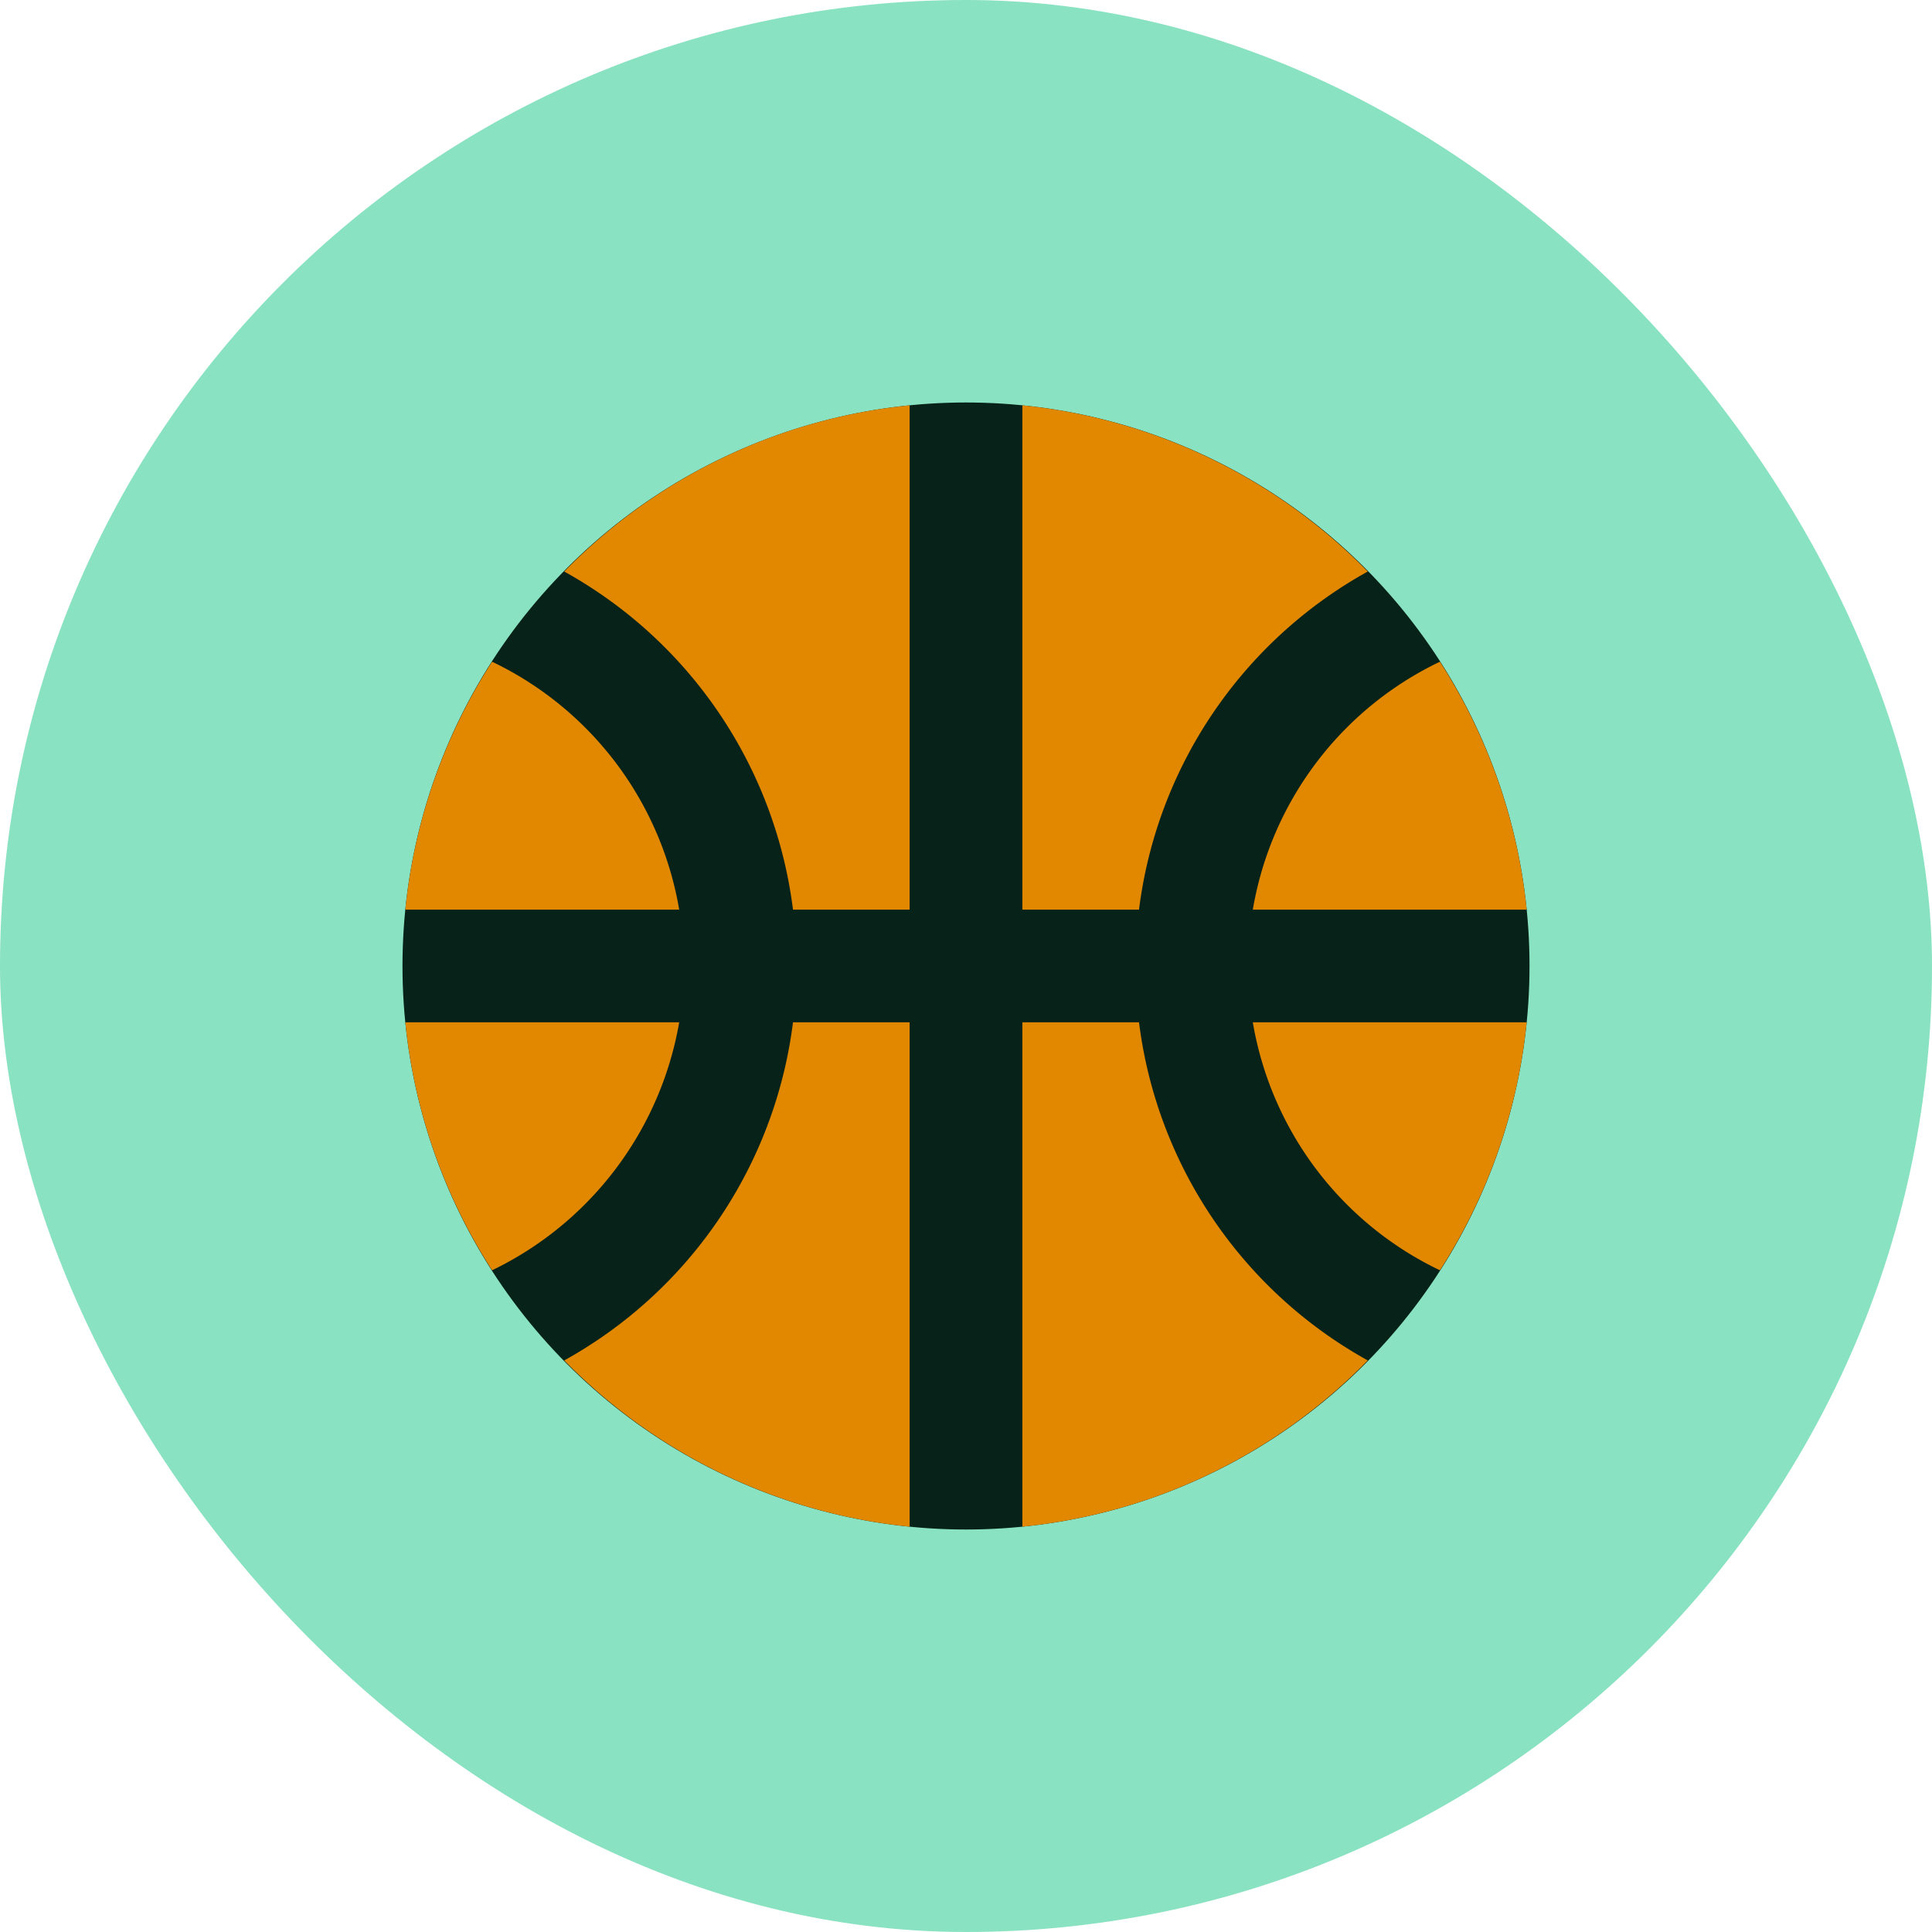
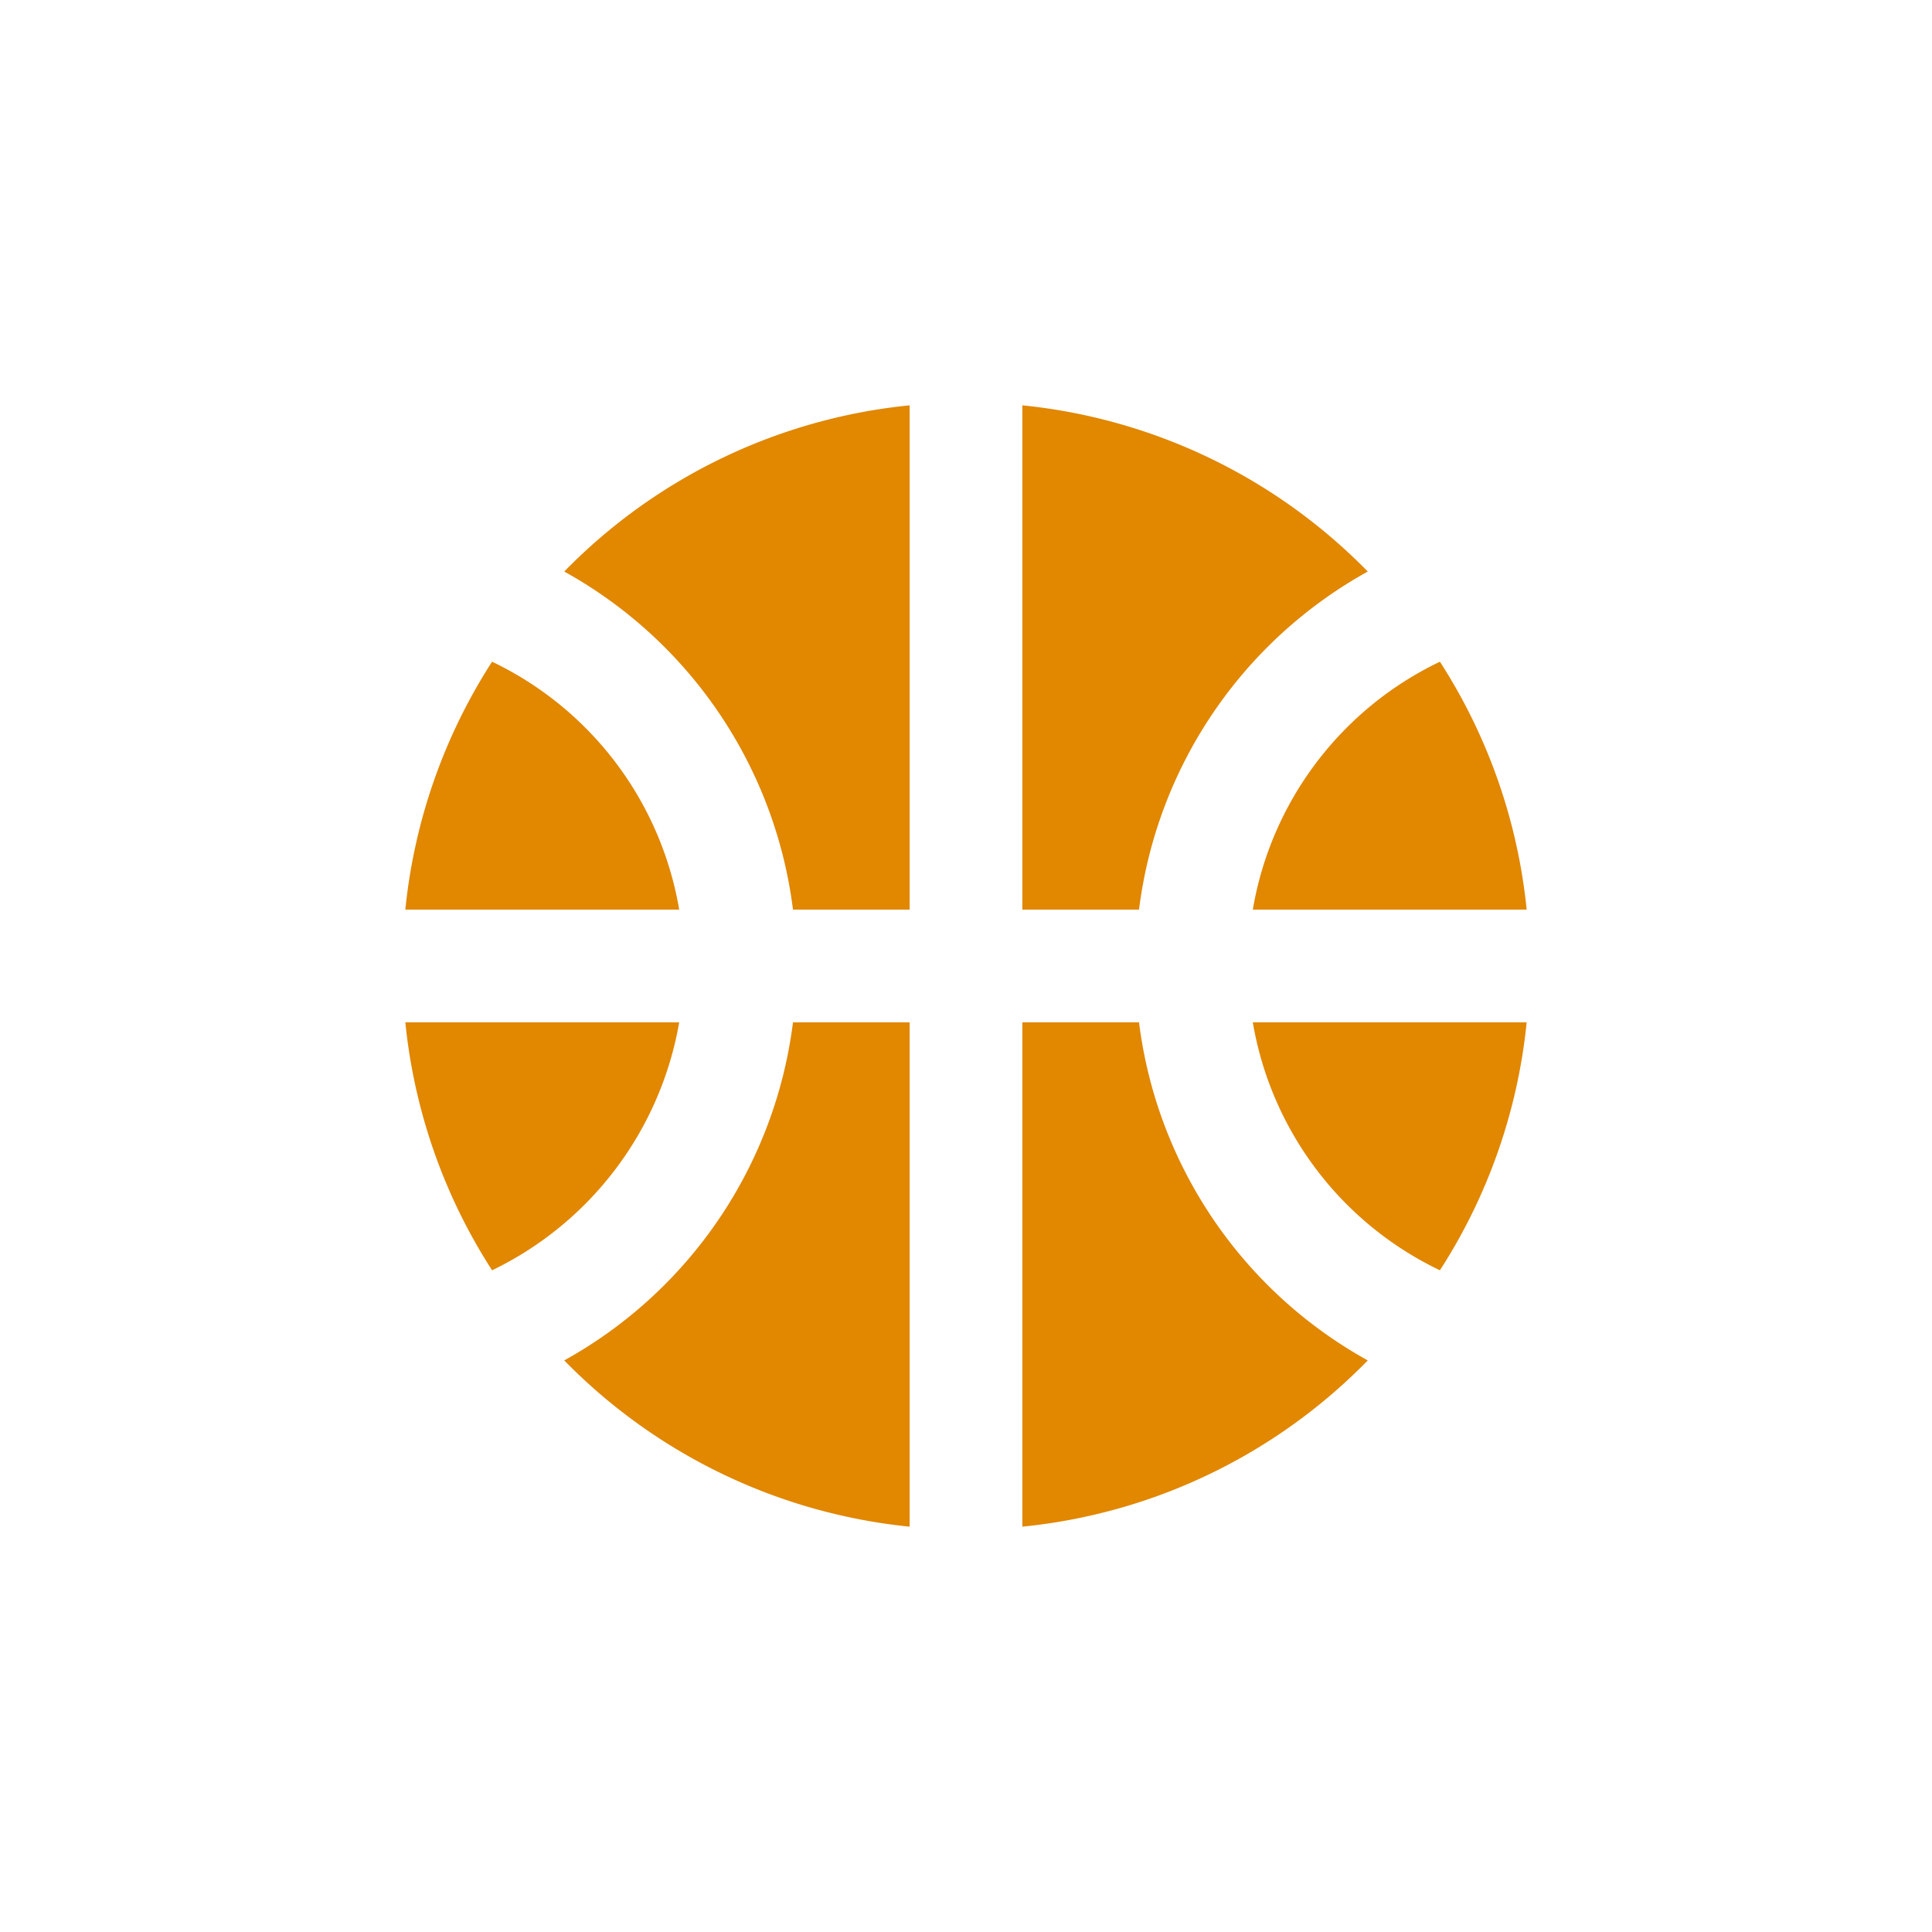
<svg xmlns="http://www.w3.org/2000/svg" width="40" height="40" fill="none">
-   <rect width="40" height="40" rx="20" fill="#89E2C1" />
-   <circle cx="20" cy="20" r="11.667" fill="#072218" />
-   <path d="M25.938 18.833h5.67a11.61 11.61 0 00-1.796-5.133 6.985 6.985 0 00-3.874 5.133zM14.062 18.833a6.984 6.984 0 00-3.874-5.133 11.61 11.61 0 00-1.796 5.133h5.67zM23.582 18.833a9.326 9.326 0 014.736-7 11.63 11.63 0 00-7.151-3.441v10.441h2.415zM16.418 18.833h2.415V8.392a11.6 11.6 0 00-7.151 3.441 9.326 9.326 0 014.736 7zM23.582 21.166h-2.415v10.442a11.6 11.6 0 007.151-3.442 9.327 9.327 0 01-4.736-7zM10.188 26.3a7.033 7.033 0 003.874-5.134h-5.67a11.61 11.61 0 001.796 5.134zM25.938 21.166a6.985 6.985 0 003.874 5.134 11.61 11.61 0 001.796-5.134h-5.67zM16.418 21.166a9.327 9.327 0 01-4.736 7 11.63 11.63 0 007.151 3.442V21.166h-2.415z" fill="#E18700" />
+   <path d="M25.938 18.833h5.67a11.61 11.61 0 00-1.796-5.133 6.985 6.985 0 00-3.874 5.133zM14.062 18.833a6.984 6.984 0 00-3.874-5.133 11.61 11.61 0 00-1.796 5.133h5.67zM23.582 18.833a9.326 9.326 0 014.736-7 11.63 11.63 0 00-7.151-3.441v10.441h2.415zM16.418 18.833h2.415V8.392a11.6 11.6 0 00-7.151 3.441 9.326 9.326 0 014.736 7zM23.582 21.166h-2.415v10.442a11.6 11.6 0 007.151-3.442 9.327 9.327 0 01-4.736-7zM10.188 26.3a7.033 7.033 0 003.874-5.134h-5.67a11.61 11.61 0 001.796 5.134zM25.938 21.166a6.985 6.985 0 003.874 5.134 11.61 11.61 0 001.796-5.134zM16.418 21.166a9.327 9.327 0 01-4.736 7 11.63 11.63 0 007.151 3.442V21.166h-2.415z" fill="#E18700" />
</svg>